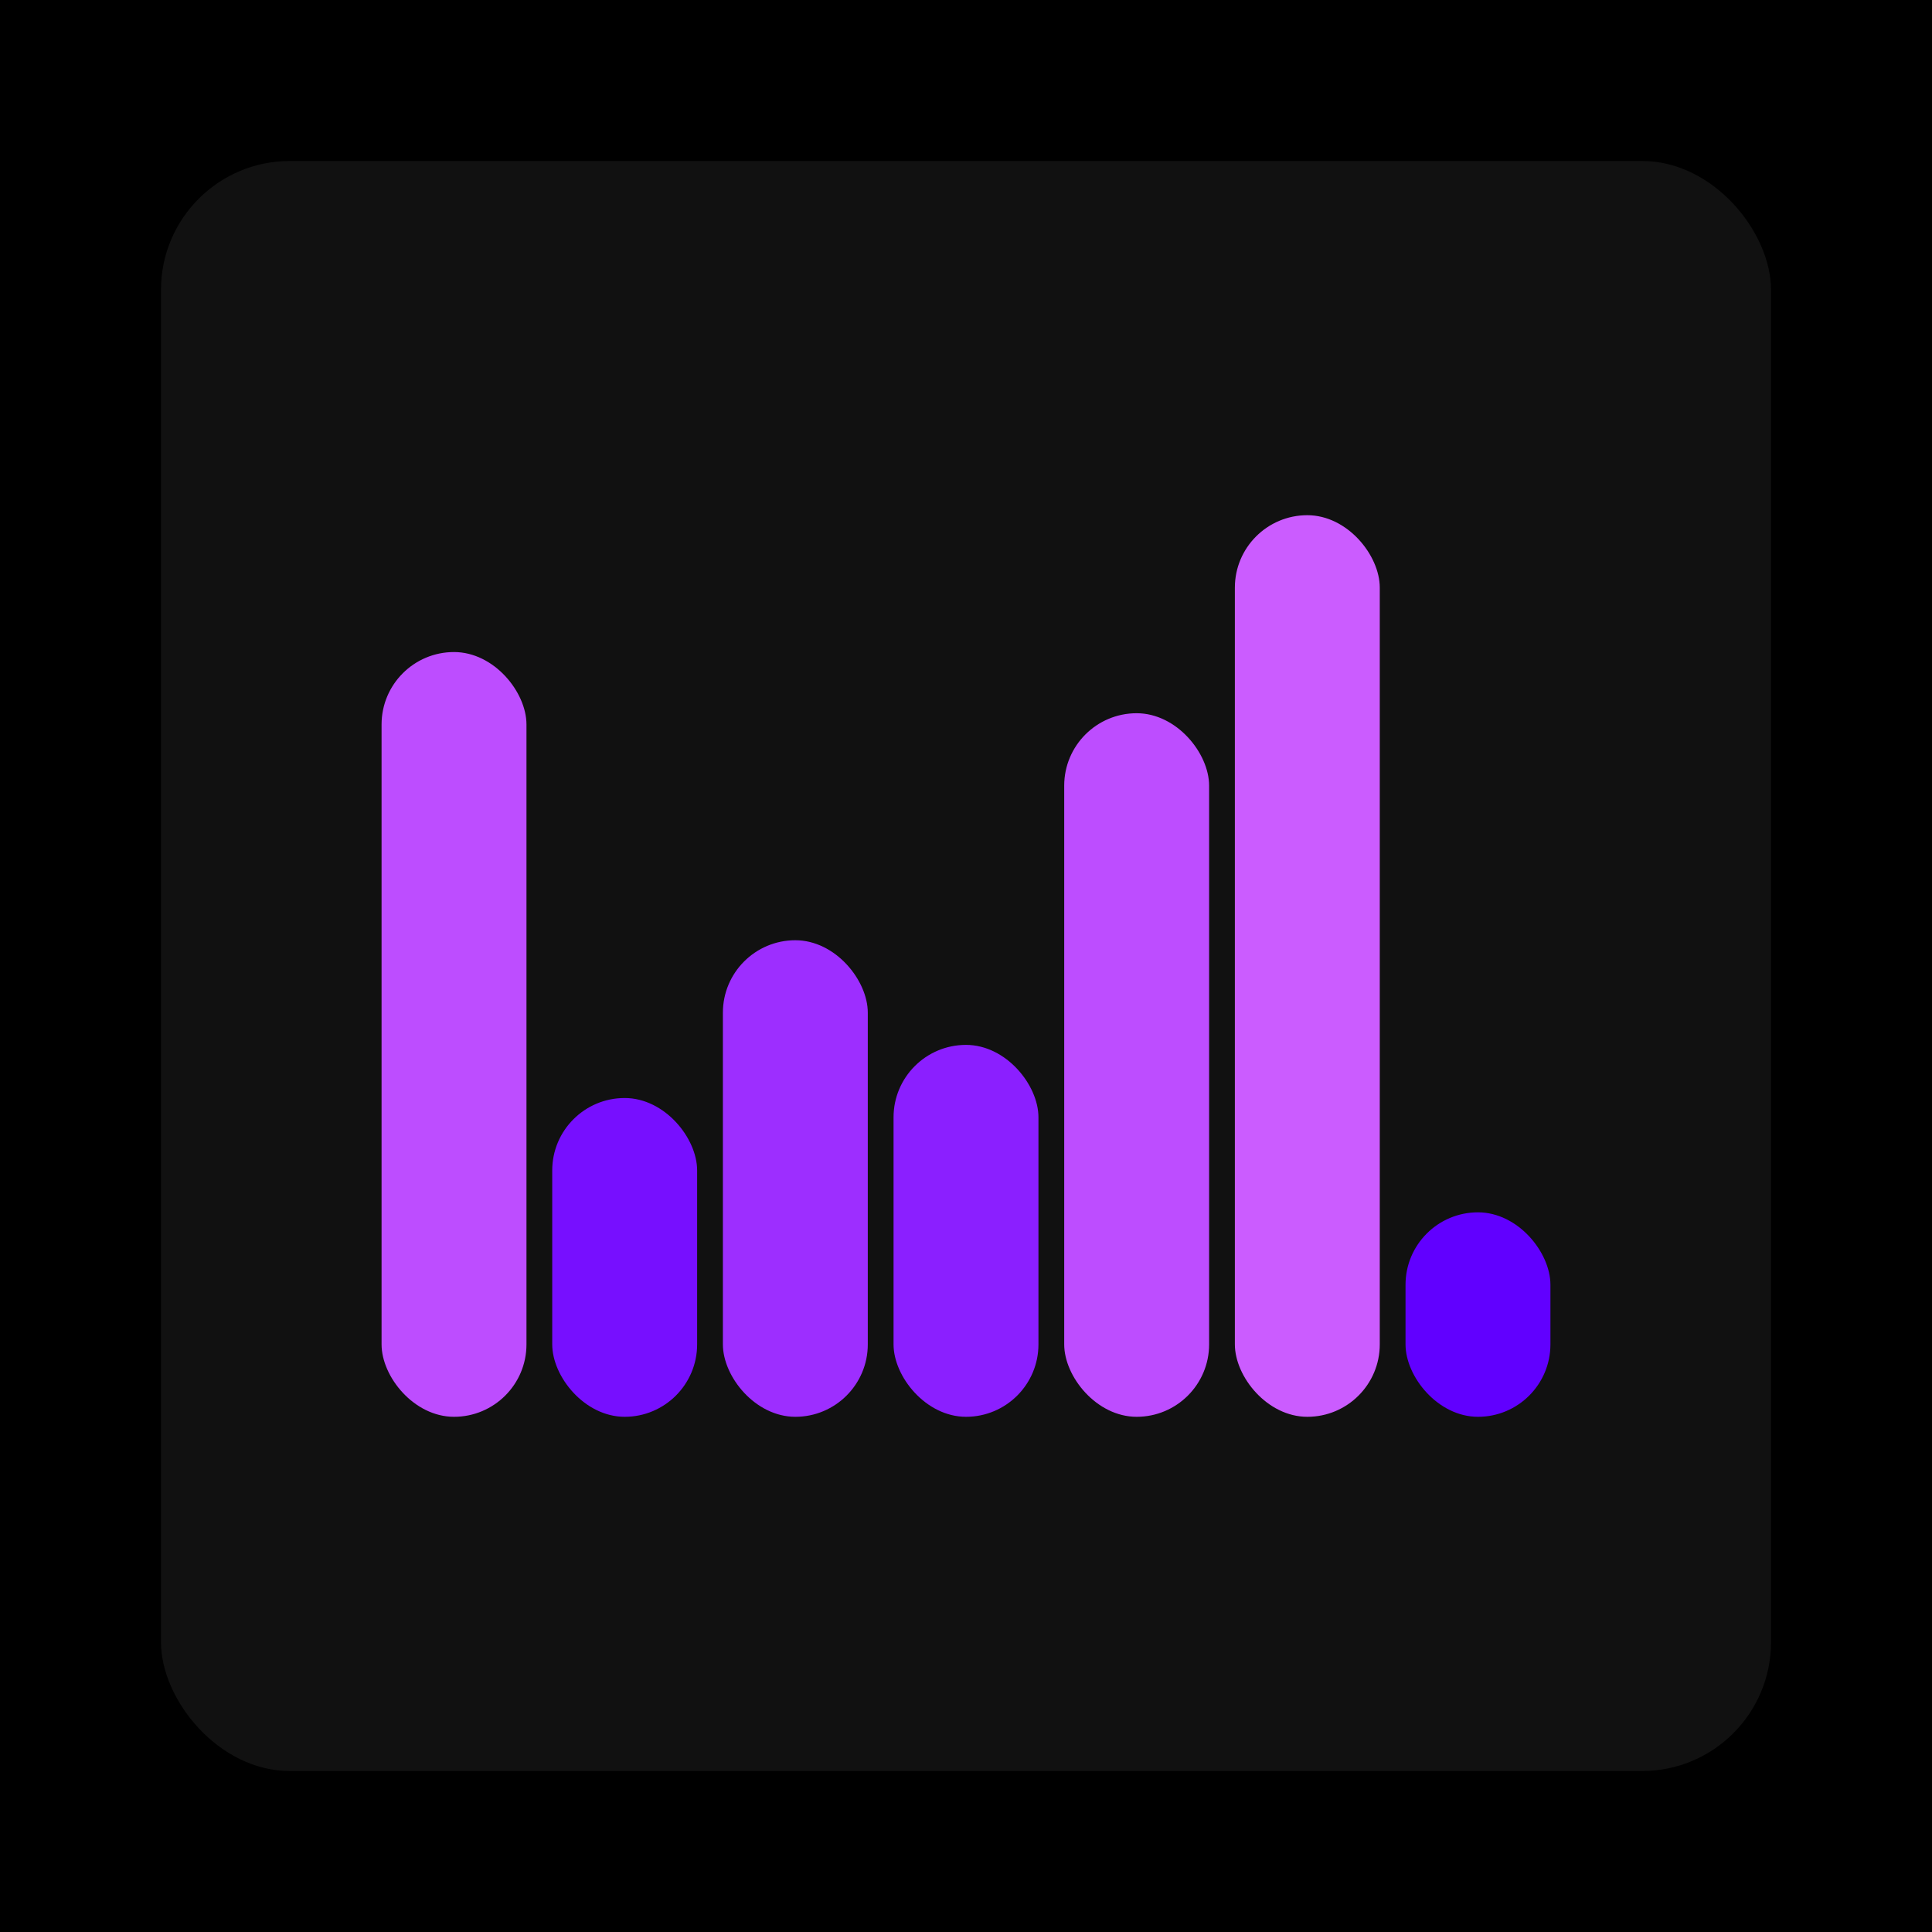
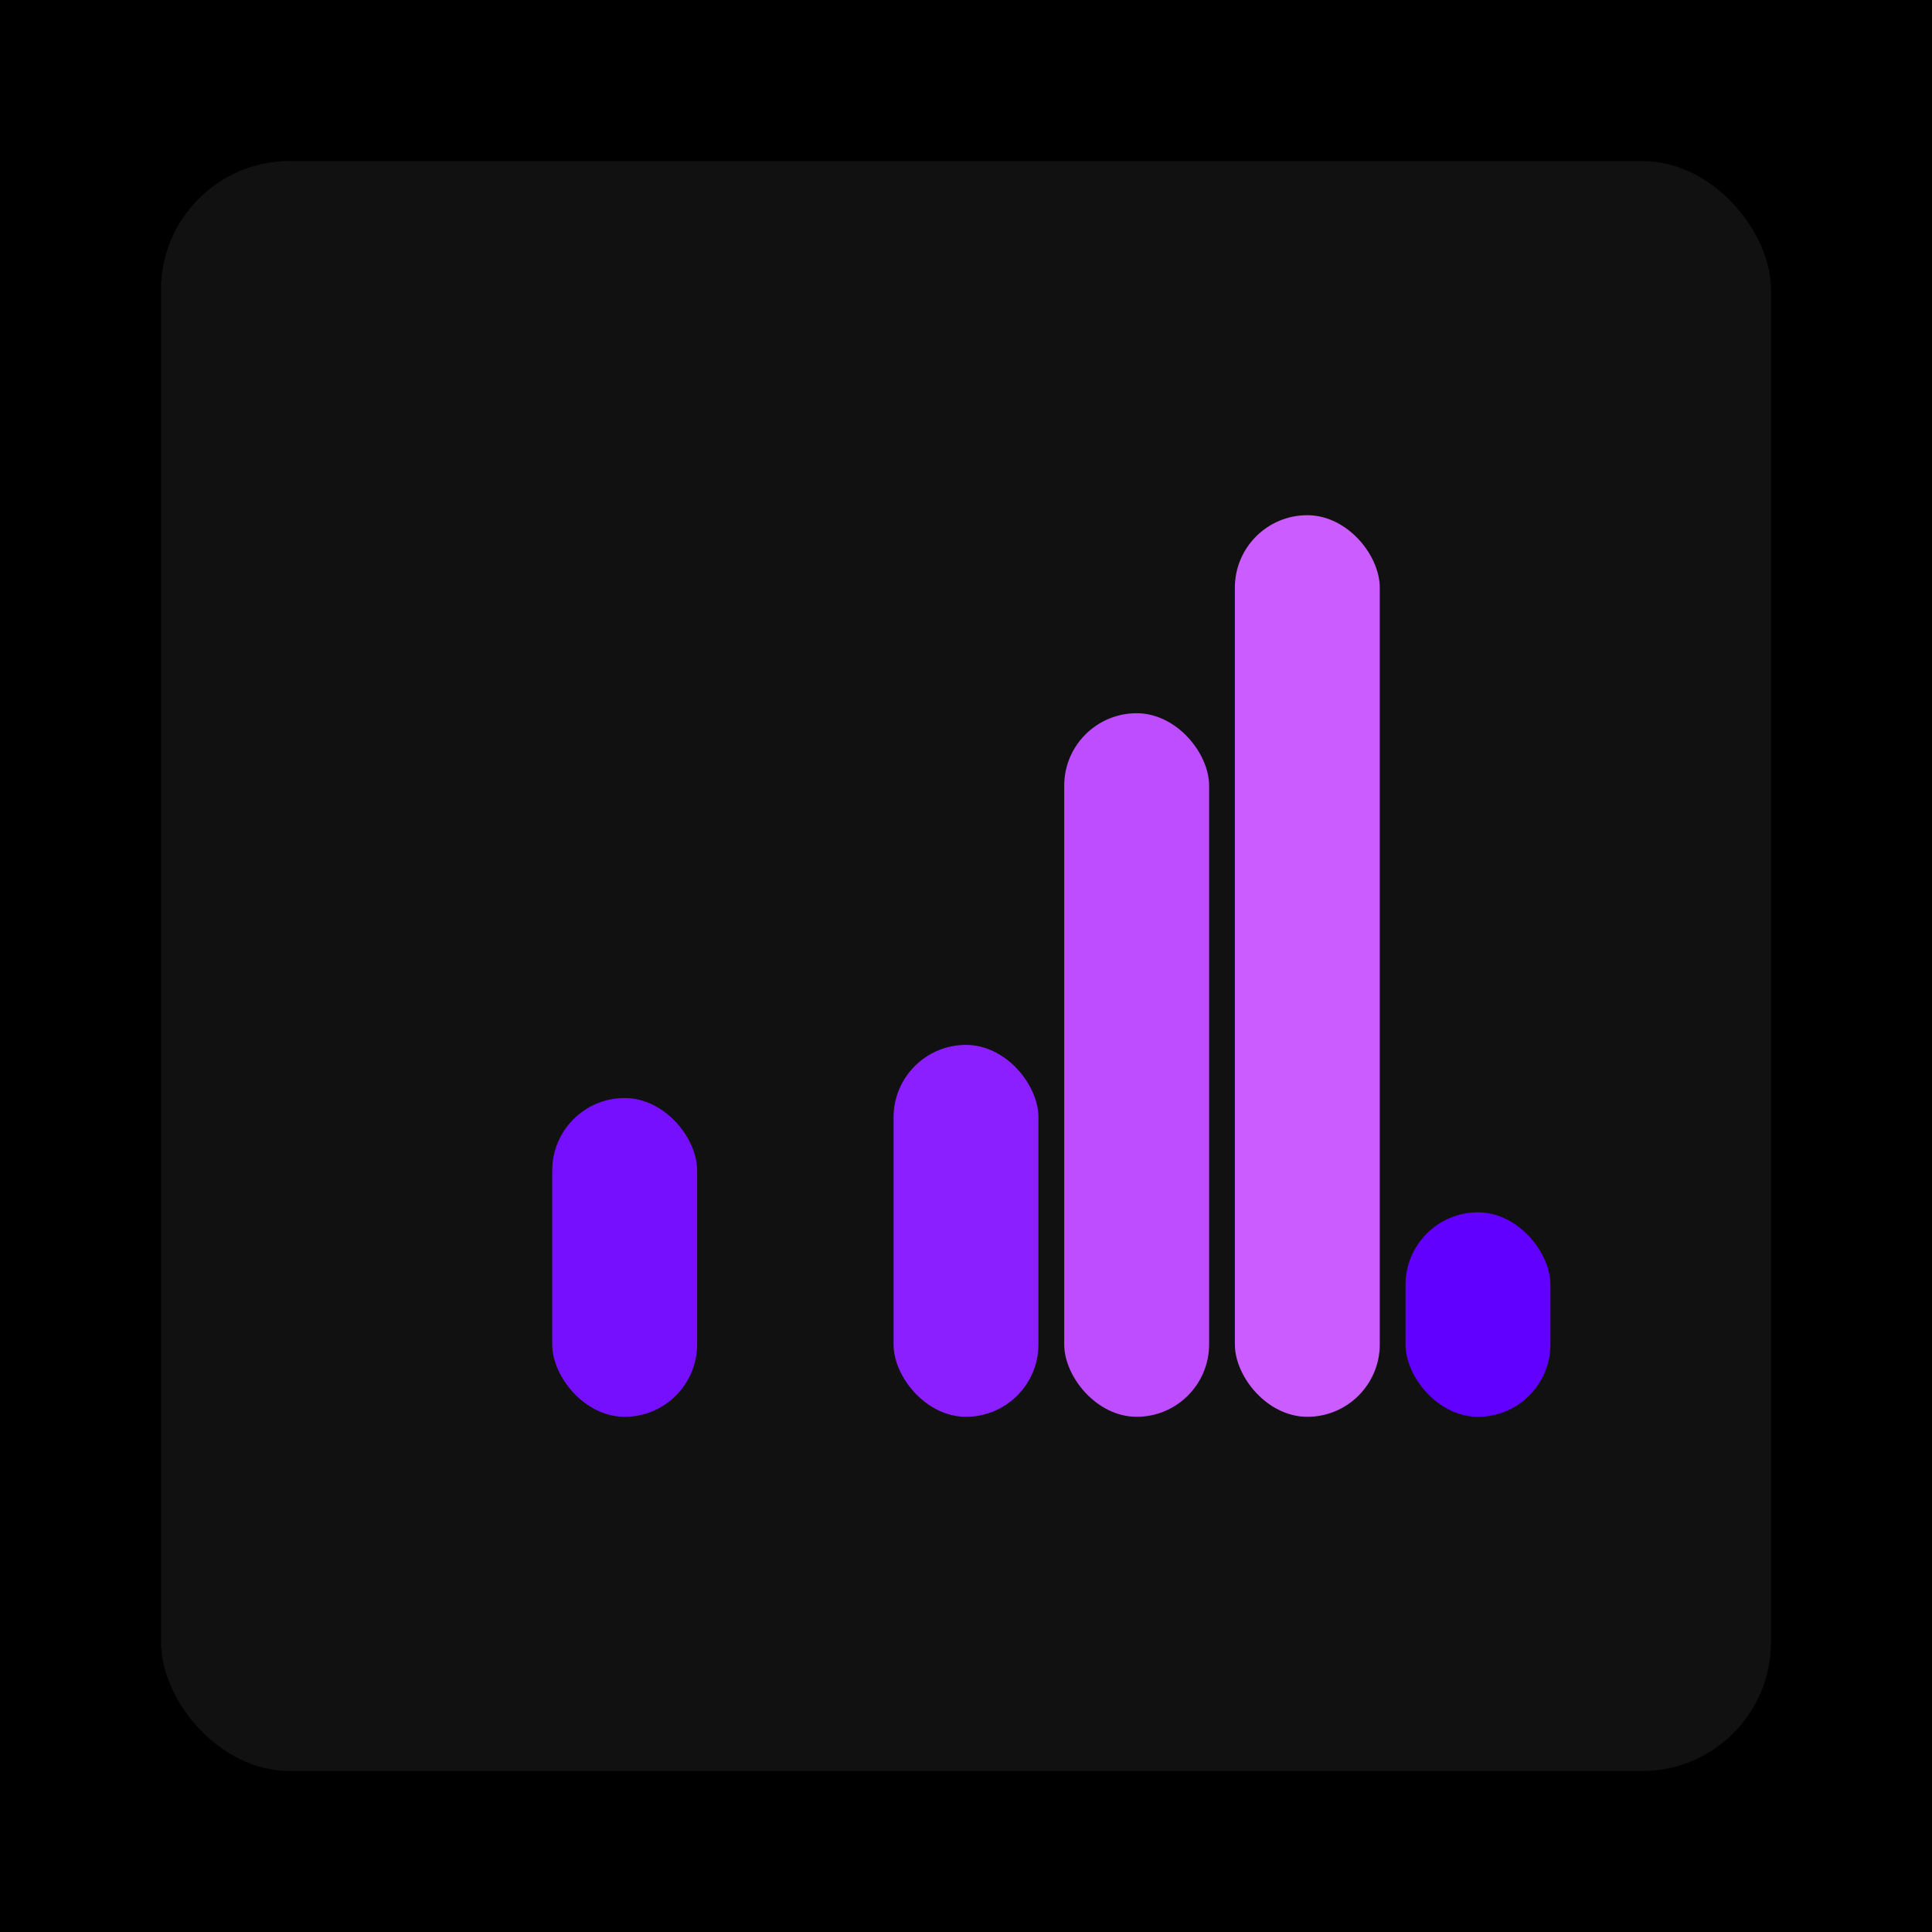
<svg xmlns="http://www.w3.org/2000/svg" width="1200" height="1200">
  <rect x="0" y="0" width="1200" height="1200" fill="#000000" />
  <rect x="100" y="100" width="1000" height="1000" fill="#111111" rx="80" ry="80" />
-   <rect x="237" y="405" width="90" height="475" fill="#bd4dff" rx="45" ry="45" />
  <rect x="343" y="682" width="90" height="198" fill="#770fff" rx="45" ry="45" />
-   <rect x="449" y="584" width="90" height="296" fill="#9d2eff" rx="45" ry="45" />
  <rect x="555" y="649" width="90" height="231" fill="#8b1fff" rx="45" ry="45" />
  <rect x="661" y="443" width="90" height="437" fill="#bd4dff" rx="45" ry="45" />
  <rect x="767" y="320" width="90" height="560" fill="#cb5cff" rx="45" ry="45" />
  <rect x="873" y="753" width="90" height="127" fill="#6100ff" rx="45" ry="45" />
</svg>